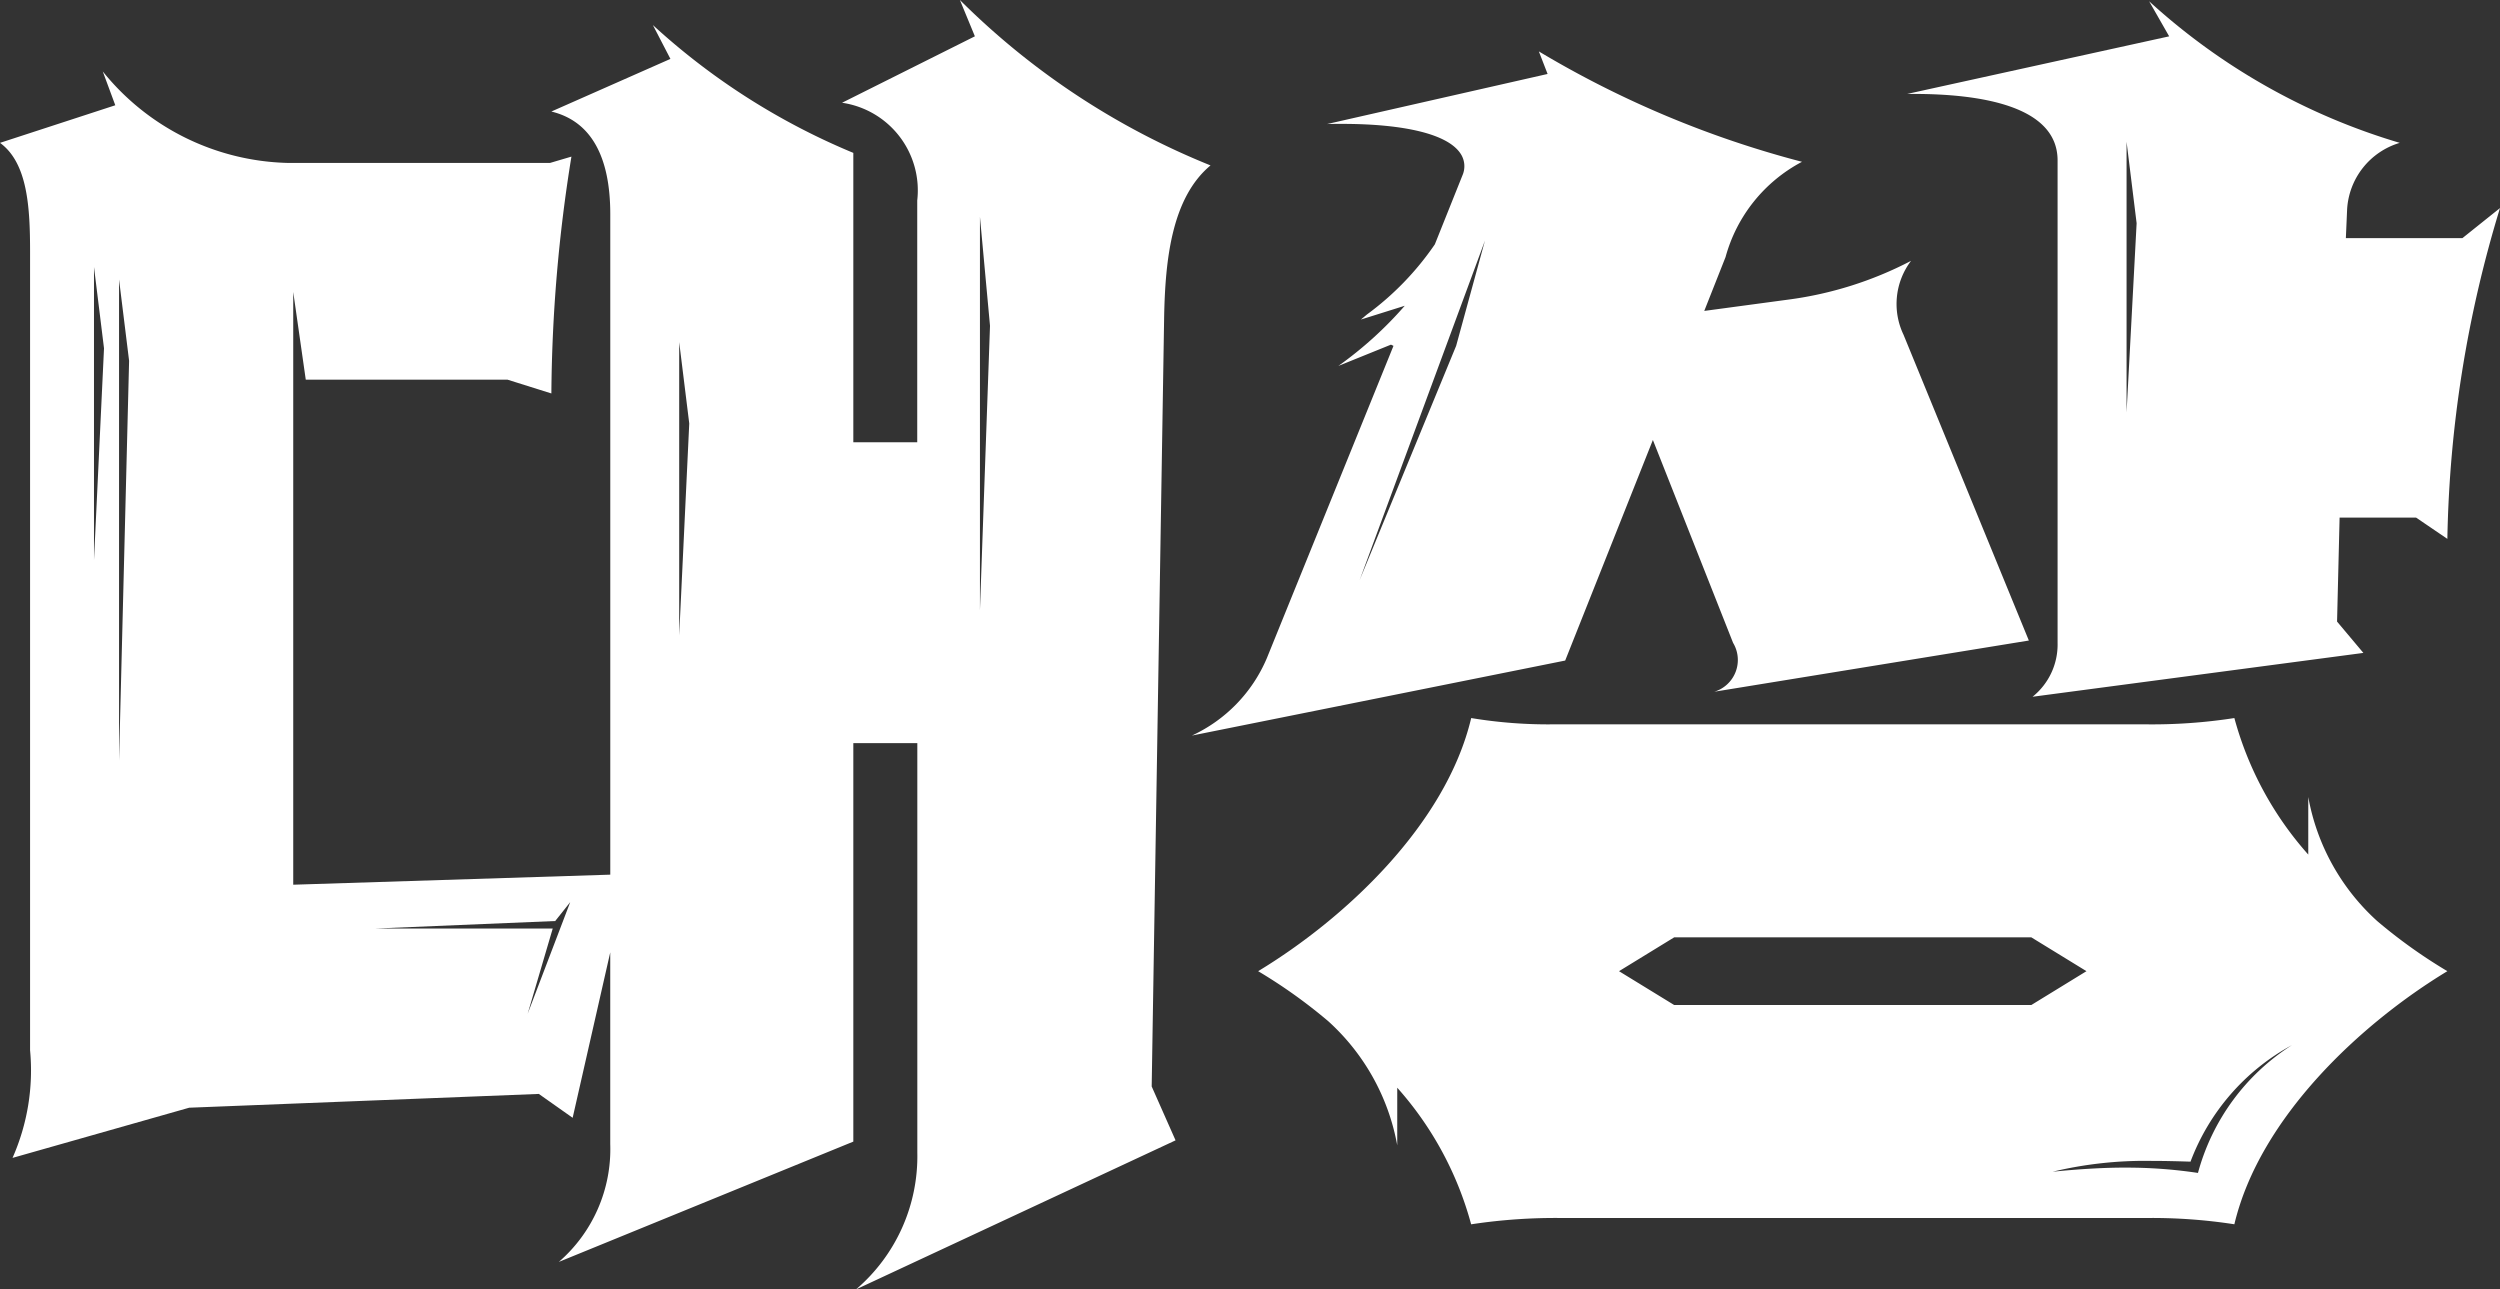
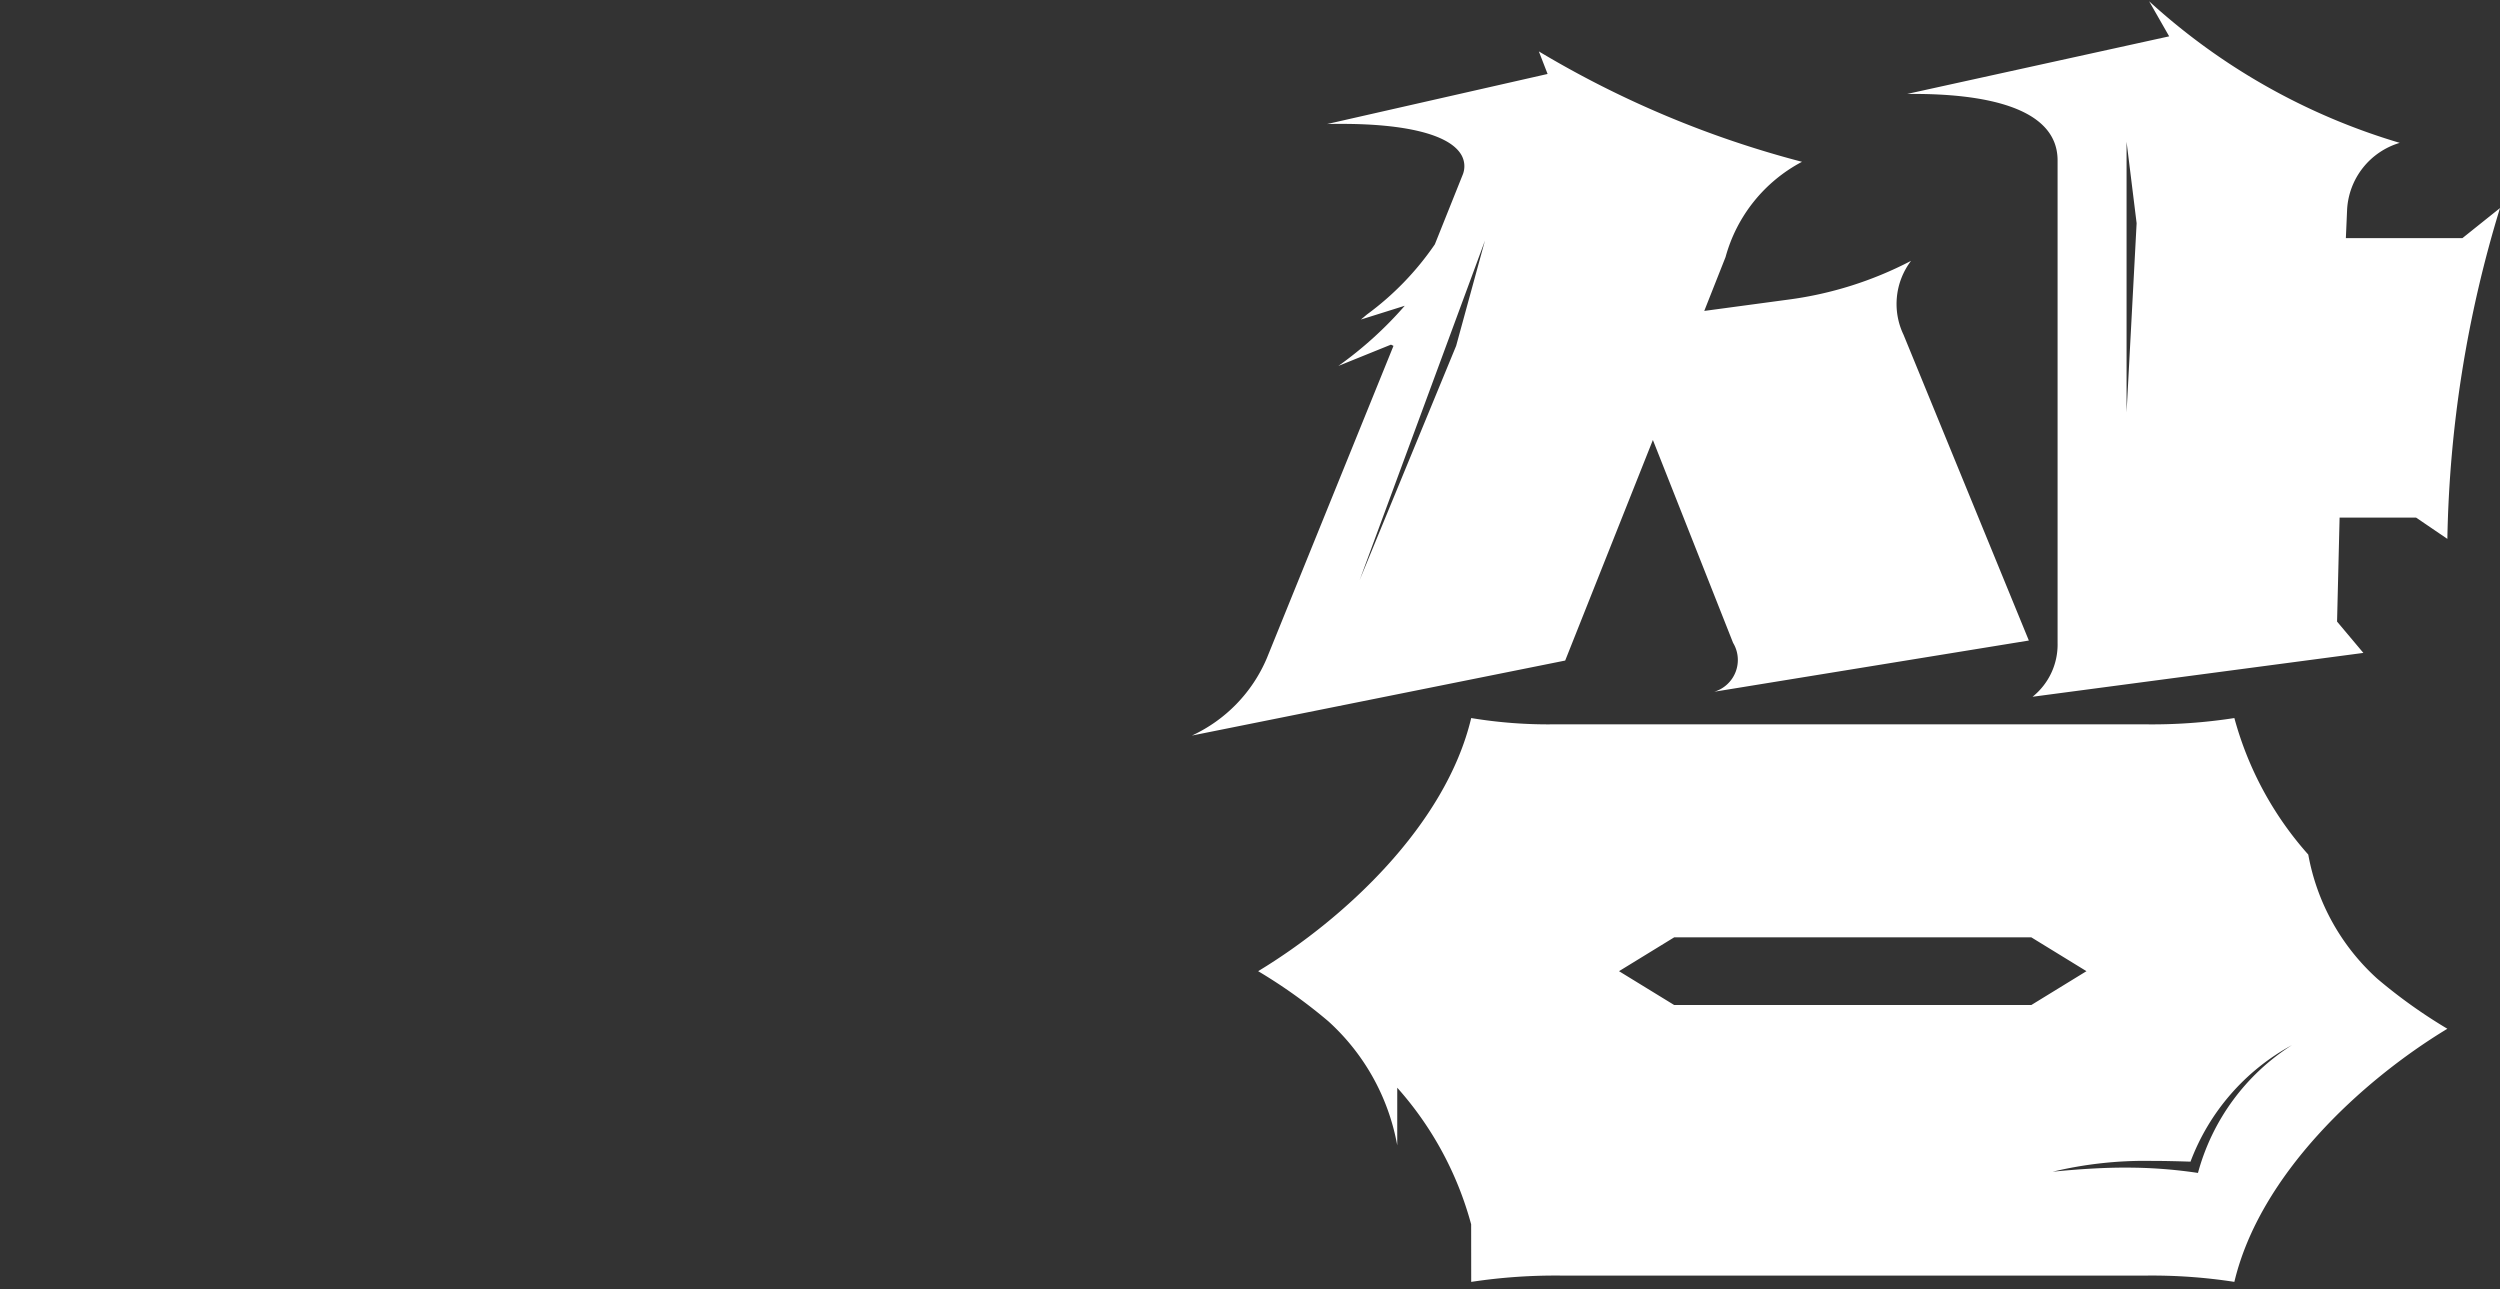
<svg xmlns="http://www.w3.org/2000/svg" id="대상" width="83.79" height="43.215" viewBox="0 0 83.79 43.215">
  <rect x="0" y="0" width="83.79" height="43.215" fill="#333333" stroke="none" />
-   <path id="Shape" d="M28.691,43.215v0a5.867,5.867,0,0,0,2.054-4.574V24.906H28.6V38.262l-9.87,4.032a5,5,0,0,0,1.723-3.947V31.92l-1.26,5.544-1.134-.8-11.718.462L.42,38.808A7.249,7.249,0,0,0,1.008,35.2V8.442C1.008,6.964.93,5.465,0,4.788l3.864-1.26L3.444,2.394A8.208,8.208,0,0,0,9.618,5.46h8.82l.714-.211a51.517,51.517,0,0,0-.672,7.938l-1.47-.462H10.248l-.42-2.94V29.652l10.626-.337V7.182c0-1.967-.664-3.126-1.975-3.444L22.47,1.974,21.882.84A22.921,22.921,0,0,0,28.6,5.124v9.7h2.142V6.72a2.968,2.968,0,0,0-2.52-3.276l4.452-2.227L32.172,0a25.266,25.266,0,0,0,8.4,5.544c-1.3,1.083-1.515,3.155-1.554,5.04L38.6,36.414l.8,1.806ZM19.109,30.239h0l-.5.63-6.048.252h5.964l-.84,2.856L19.11,30.24ZM3.99,9.367h0V25.494l.337-13.4Zm18.774,2.1h0v9.827l.337-7.1Zm10.08-4.2h0V20.454l.337-9.535ZM3.15,8.947h0v9.827l.336-7.1Z" fill="#fff" />
-   <path id="Shape-2" data-name="Shape" d="M9.365,40.992h0a11.306,11.306,0,0,0-2.477-4.578v1.932a7.374,7.374,0,0,0-2.309-4.158,17.366,17.366,0,0,0-2.353-1.68c2.894-1.751,6.289-4.9,7.141-8.484a15.746,15.746,0,0,0,2.772.211H31.962a17.942,17.942,0,0,0,2.983-.211A11.318,11.318,0,0,0,37.422,28.6V26.67a7.371,7.371,0,0,0,2.31,4.158,17.334,17.334,0,0,0,2.352,1.68c-2.893,1.751-6.288,4.9-7.139,8.483a18.059,18.059,0,0,0-2.983-.21H12.432a18.763,18.763,0,0,0-3.065.211Zm21.943-1.9h0a16.119,16.119,0,0,1,2.417.178,7.352,7.352,0,0,1,3.15-4.284,7.415,7.415,0,0,0-3.4,3.906c-.383-.012-.83-.025-1.293-.025a13.272,13.272,0,0,0-3.327.362C29.816,39.134,30.6,39.091,31.308,39.091ZM16.17,31.374l-1.849,1.134,1.849,1.134H28.14l1.848-1.134L28.14,31.374H16.17ZM.006,24.611v0a5.009,5.009,0,0,0,2.514-2.6L6.762,11.55l-.084-.041-1.764.714A12.781,12.781,0,0,0,7.14,10.206l-1.47.462.2-.168A9.7,9.7,0,0,0,8.148,8.148l.924-2.309A.763.763,0,0,0,9,5.092c-.432-.633-1.843-.982-3.973-.982-.159,0-.325,0-.492.006l7.392-1.679-.293-.756a33.733,33.733,0,0,0,8.82,3.7,5.14,5.14,0,0,0-2.562,3.192l-.714,1.806L19.992,10a12.358,12.358,0,0,0,4.117-1.3,2.393,2.393,0,0,0-.252,2.478l4.2,10.248L17.514,23.142a1.112,1.112,0,0,0,.63-1.638l-2.688-6.8-2.939,7.393ZM9.828,8.022,5.628,19.4,8.862,11.55ZM28.182,23.31l0,0a2.242,2.242,0,0,0,.838-1.8V5.334c0-1.841-2.622-2.228-4.821-2.228h-.219L32.76,1.176,32.088,0a21.5,21.5,0,0,0,8.4,4.746,2.474,2.474,0,0,0-1.764,2.227l-.042.966h3.906l1.26-1.008a40.216,40.216,0,0,0-1.764,11.088l-1.05-.714H38.472l-.085,3.486.882,1.05L28.185,23.31Zm3.15-18.6h0v9.071l.337-6.342Z" transform="translate(39.942 0.042)" fill="#fff" />
+   <path id="Shape-2" data-name="Shape" d="M9.365,40.992h0a11.306,11.306,0,0,0-2.477-4.578v1.932a7.374,7.374,0,0,0-2.309-4.158,17.366,17.366,0,0,0-2.353-1.68c2.894-1.751,6.289-4.9,7.141-8.484a15.746,15.746,0,0,0,2.772.211H31.962a17.942,17.942,0,0,0,2.983-.211A11.318,11.318,0,0,0,37.422,28.6a7.371,7.371,0,0,0,2.31,4.158,17.334,17.334,0,0,0,2.352,1.68c-2.893,1.751-6.288,4.9-7.139,8.483a18.059,18.059,0,0,0-2.983-.21H12.432a18.763,18.763,0,0,0-3.065.211Zm21.943-1.9h0a16.119,16.119,0,0,1,2.417.178,7.352,7.352,0,0,1,3.15-4.284,7.415,7.415,0,0,0-3.4,3.906c-.383-.012-.83-.025-1.293-.025a13.272,13.272,0,0,0-3.327.362C29.816,39.134,30.6,39.091,31.308,39.091ZM16.17,31.374l-1.849,1.134,1.849,1.134H28.14l1.848-1.134L28.14,31.374H16.17ZM.006,24.611v0a5.009,5.009,0,0,0,2.514-2.6L6.762,11.55l-.084-.041-1.764.714A12.781,12.781,0,0,0,7.14,10.206l-1.47.462.2-.168A9.7,9.7,0,0,0,8.148,8.148l.924-2.309A.763.763,0,0,0,9,5.092c-.432-.633-1.843-.982-3.973-.982-.159,0-.325,0-.492.006l7.392-1.679-.293-.756a33.733,33.733,0,0,0,8.82,3.7,5.14,5.14,0,0,0-2.562,3.192l-.714,1.806L19.992,10a12.358,12.358,0,0,0,4.117-1.3,2.393,2.393,0,0,0-.252,2.478l4.2,10.248L17.514,23.142a1.112,1.112,0,0,0,.63-1.638l-2.688-6.8-2.939,7.393ZM9.828,8.022,5.628,19.4,8.862,11.55ZM28.182,23.31l0,0a2.242,2.242,0,0,0,.838-1.8V5.334c0-1.841-2.622-2.228-4.821-2.228h-.219L32.76,1.176,32.088,0a21.5,21.5,0,0,0,8.4,4.746,2.474,2.474,0,0,0-1.764,2.227l-.042.966h3.906l1.26-1.008a40.216,40.216,0,0,0-1.764,11.088l-1.05-.714H38.472l-.085,3.486.882,1.05L28.185,23.31Zm3.15-18.6h0v9.071l.337-6.342Z" transform="translate(39.942 0.042)" fill="#fff" />
</svg>